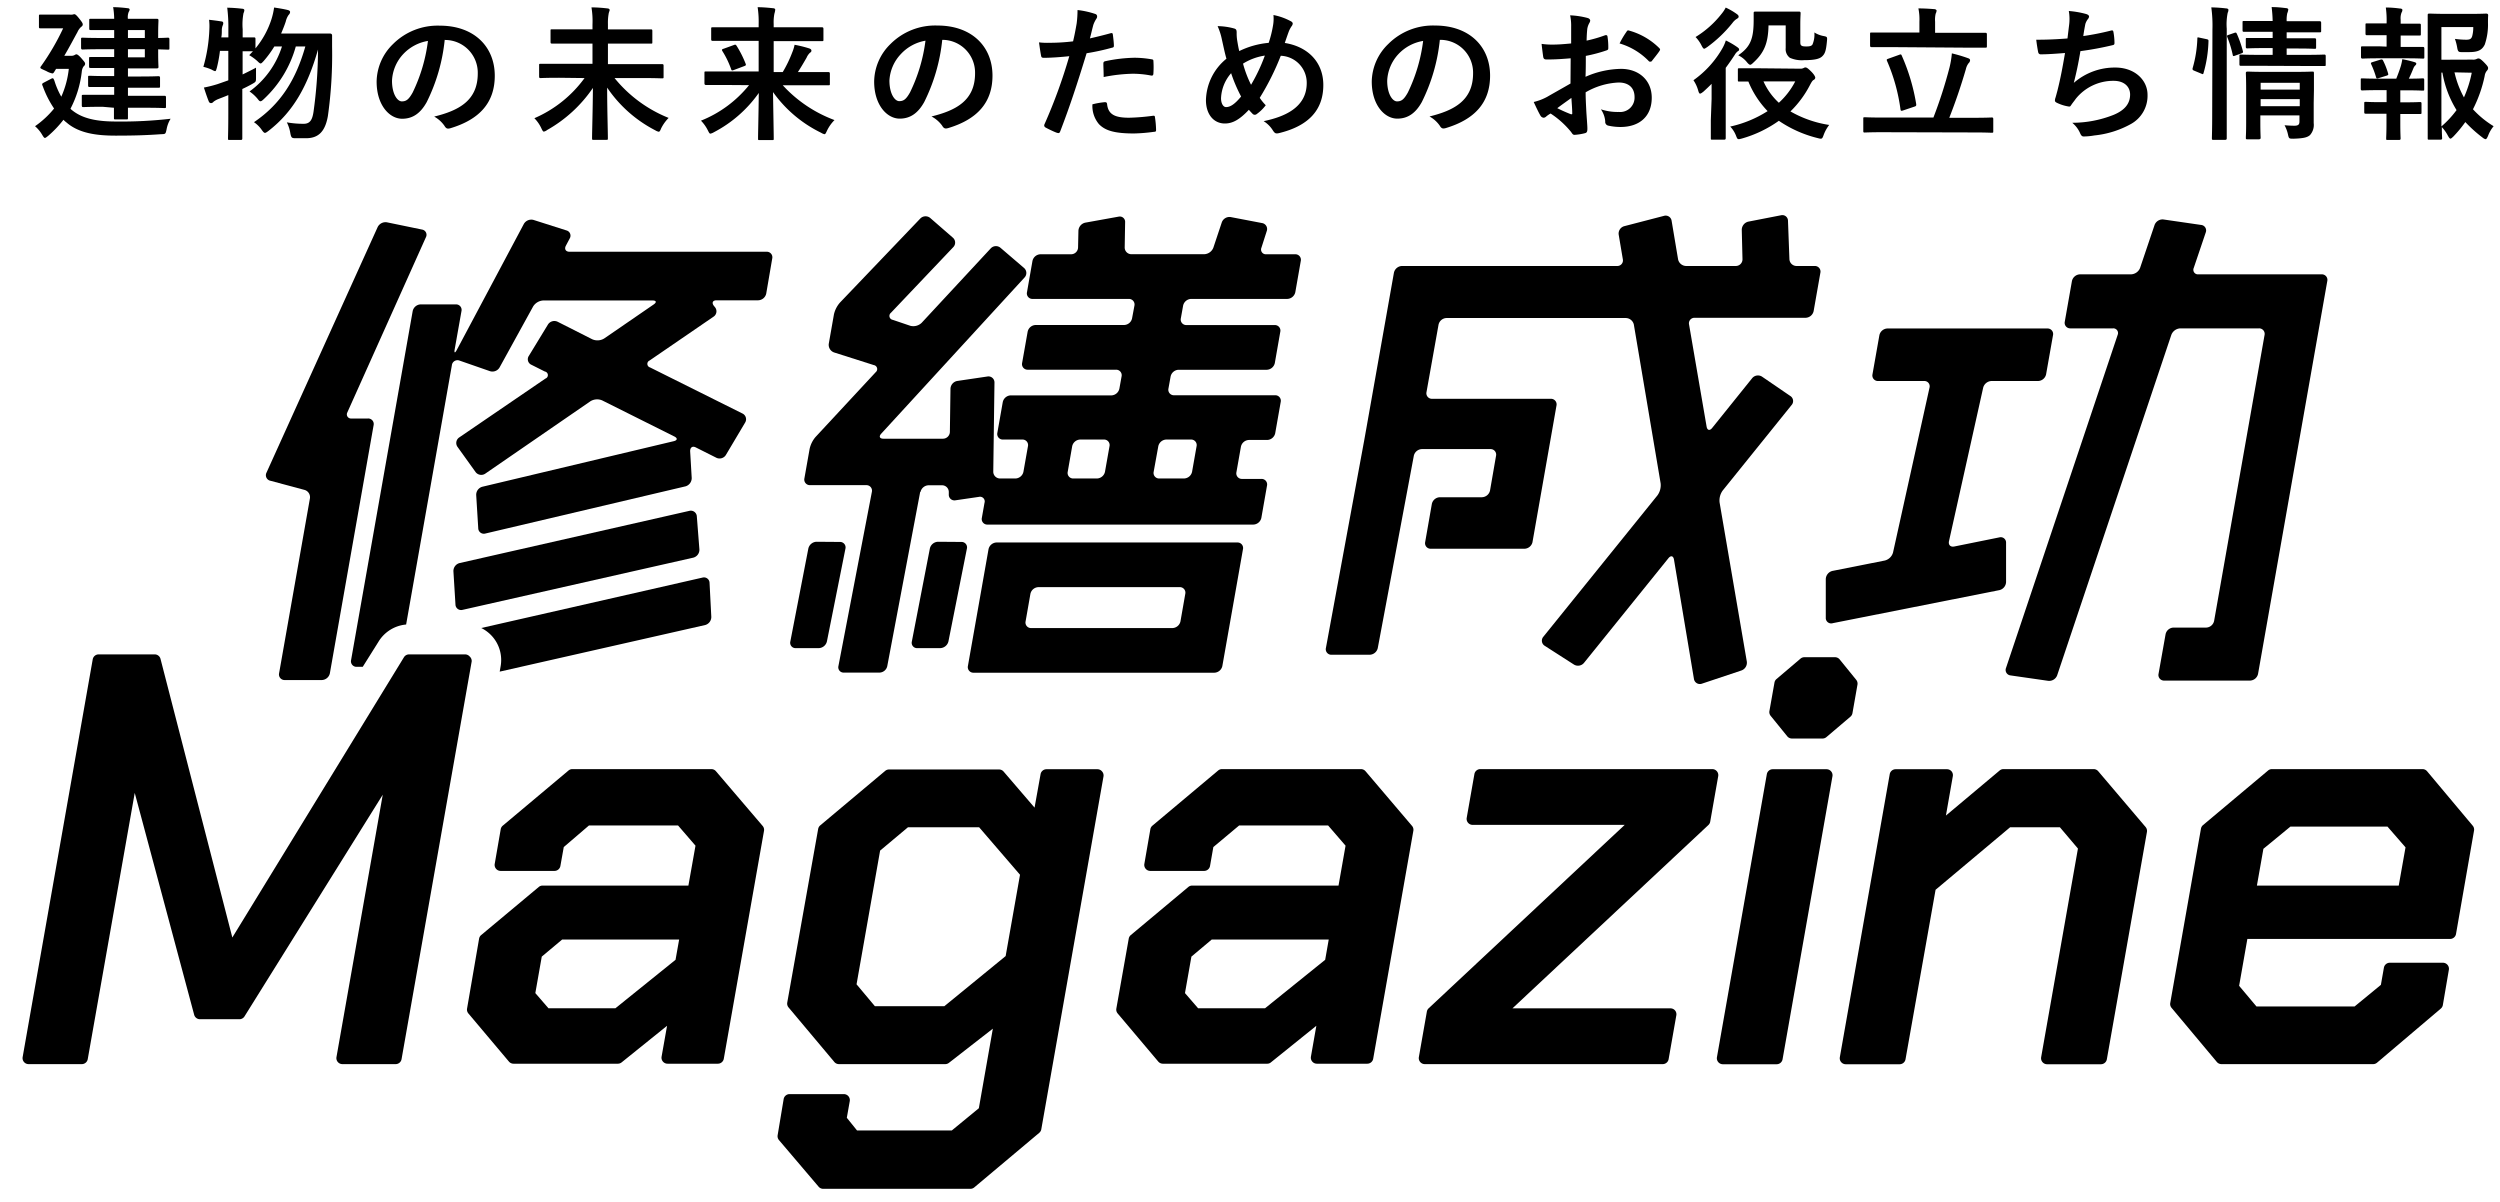
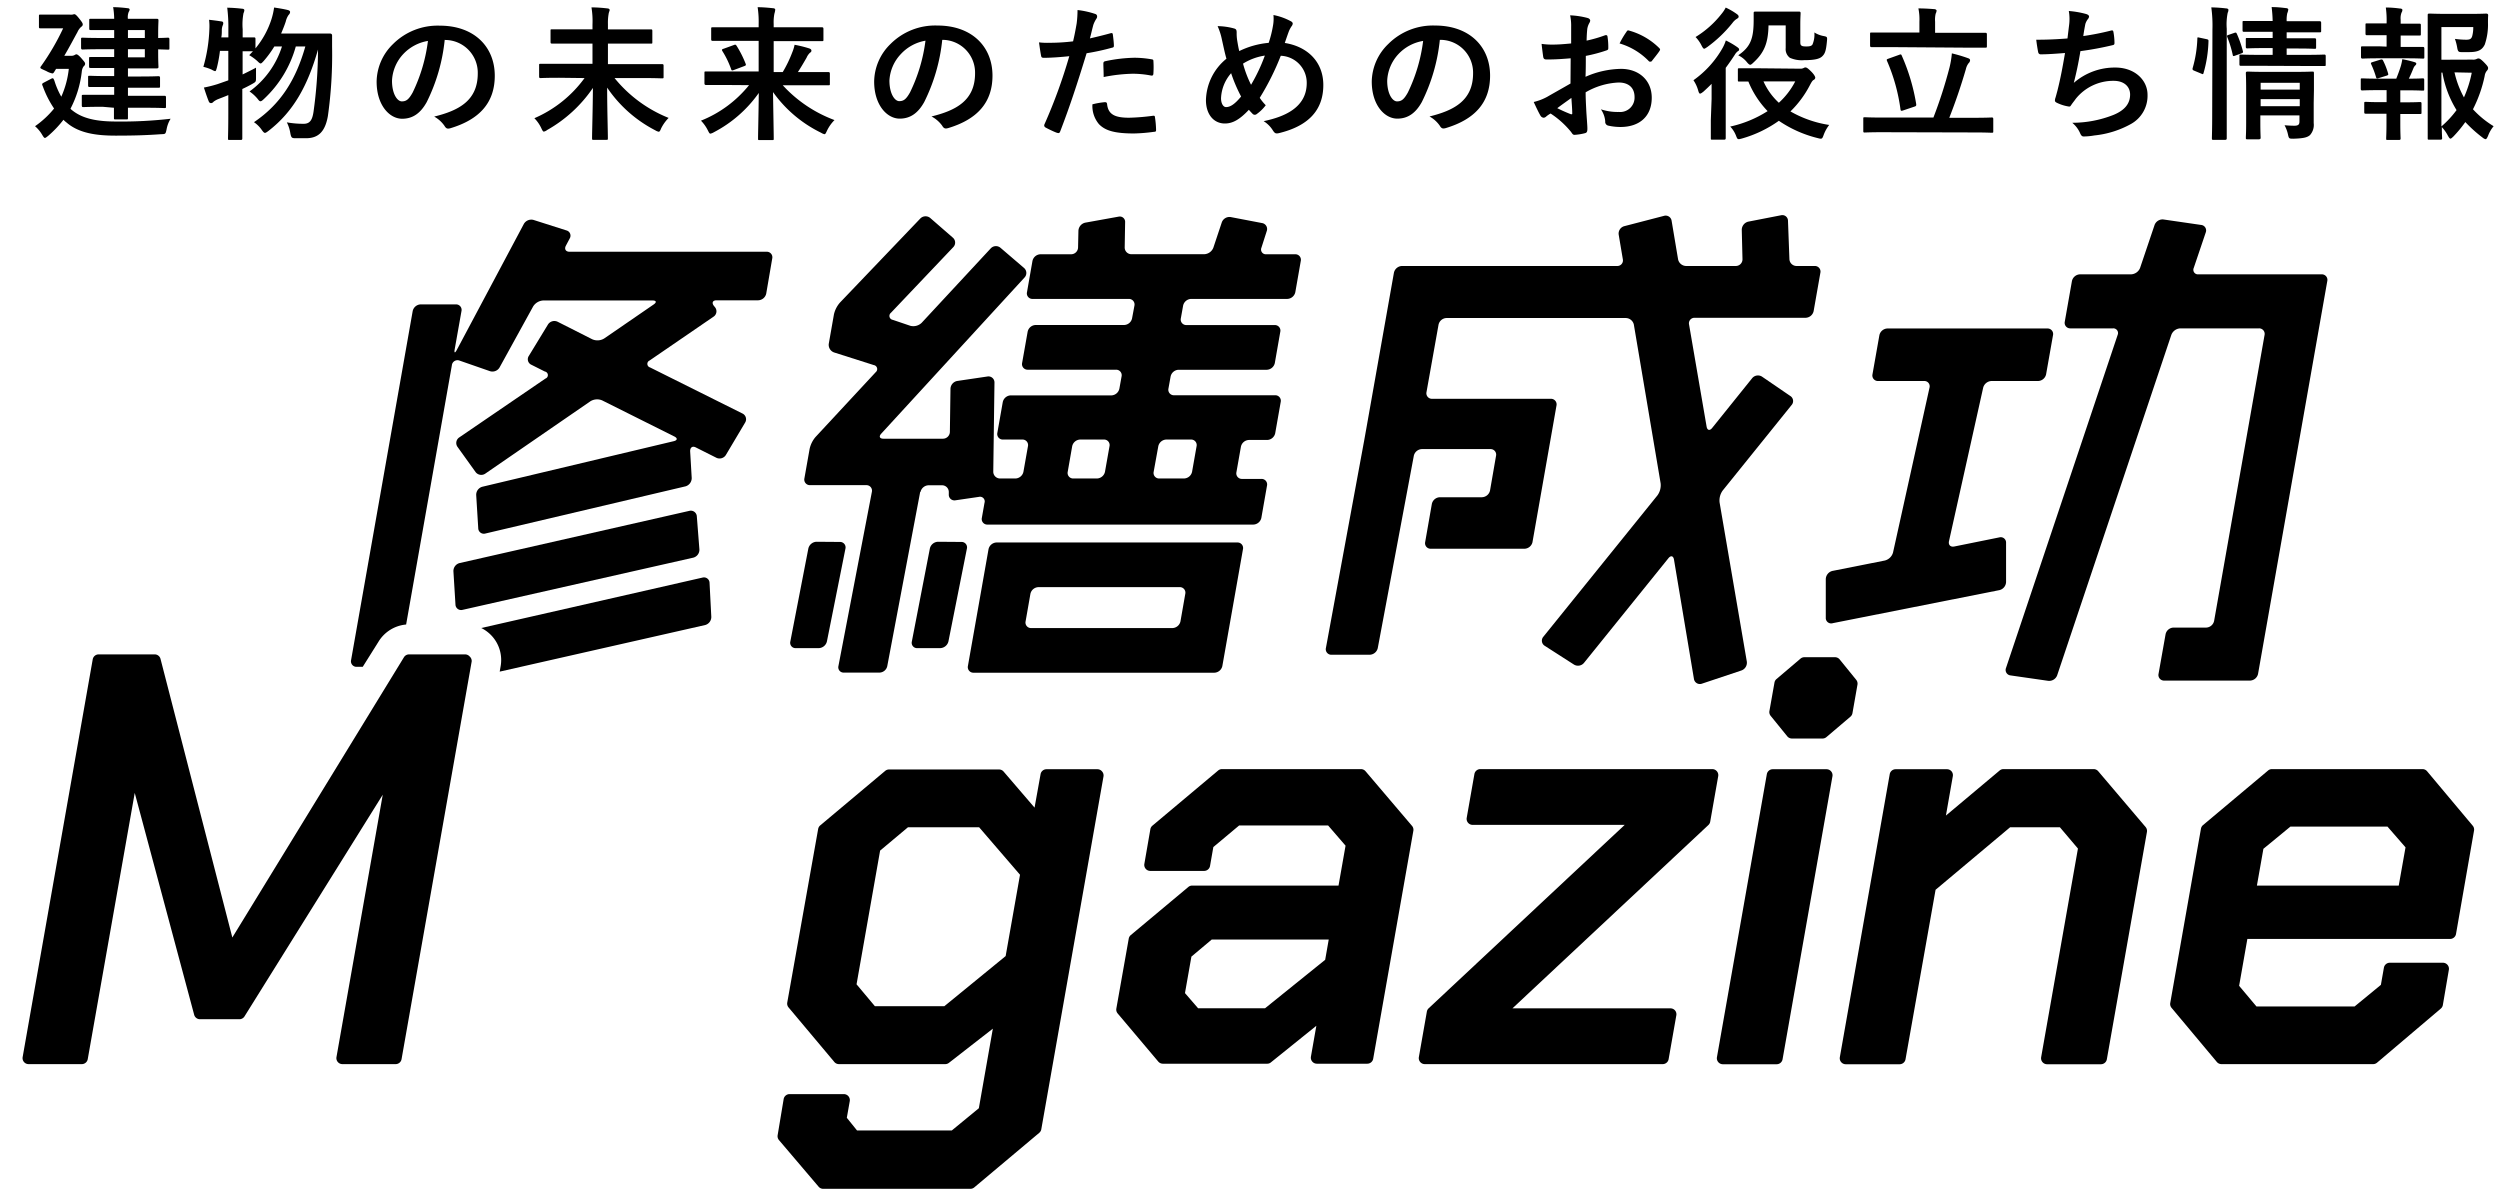
<svg xmlns="http://www.w3.org/2000/svg" viewBox="0 0 416 200">
  <defs>
    <style>.cls-1{fill:none;}</style>
  </defs>
  <g id="レイヤー_2" data-name="レイヤー 2">
    <g id="デザイン">
      <path d="M114.74,85,76.45,93.7a1.37,1.37,0,0,0-1,1.38l.34,5.52a.94.94,0,0,0,1.18.88l38.41-8.69a1.36,1.36,0,0,0,1-1.38l-.43-5.51A1,1,0,0,0,114.74,85Z" />
-       <path d="M61.19,69.64H58.46a.69.69,0,0,1-.67-1L70.87,39.48a.88.88,0,0,0-.64-1.28L64.42,37a1.46,1.46,0,0,0-1.58.79L44.33,78.68A.94.94,0,0,0,45,80l5.67,1.52a1.26,1.26,0,0,1,.9,1.42l-5.13,29.1a.93.93,0,0,0,.94,1.12h6.18a1.42,1.42,0,0,0,1.33-1.12l7.28-41.29A.92.92,0,0,0,61.19,69.64Z" />
      <path d="M302,44.26h-3.06a1.19,1.19,0,0,1-1.18-1.13l-.24-6.4a.94.94,0,0,0-1.16-.91l-5.44,1.06a1.41,1.41,0,0,0-1.09,1.36l.12,4.89a1.11,1.11,0,0,1-1.11,1.13h-8.29a1.39,1.39,0,0,1-1.32-1.12l-1.07-6.38a1,1,0,0,0-1.28-.84l-6.62,1.72a1.28,1.28,0,0,0-.91,1.41l.69,4.09a.93.93,0,0,1-.95,1.12h-35.8a1.42,1.42,0,0,0-1.34,1.12L227.41,71l-.4,2.24-6.38,34.59a.92.92,0,0,0,.94,1.12h6.35a1.42,1.42,0,0,0,1.34-1.11l6-32a1.42,1.42,0,0,1,1.35-1.11H248a.92.92,0,0,1,.94,1.12l-1,5.77a1.42,1.42,0,0,1-1.34,1.12h-7a1.41,1.41,0,0,0-1.34,1.11l-1.11,6.34a.92.92,0,0,0,.93,1.12H253.7A1.41,1.41,0,0,0,255,90.24l4-22.76a.93.93,0,0,0-.94-1.12H238.31a.92.92,0,0,1-.94-1.12l2-11.2a1.4,1.4,0,0,1,1.33-1.12h29.86A1.4,1.4,0,0,1,271.87,54l4.46,26.43a2.88,2.88,0,0,1-.53,2l-19,23.54a1,1,0,0,0,.24,1.49l4.86,3.12a1.29,1.29,0,0,0,1.67-.27l14.07-17.44c.4-.48.8-.38.91.24l3.33,19.91a1,1,0,0,0,1.27.76l6.64-2.22a1.37,1.37,0,0,0,.88-1.48l-4.53-26.46a2.83,2.83,0,0,1,.52-2L298.12,67.4a1,1,0,0,0-.23-1.52l-4.68-3.2a1.25,1.25,0,0,0-1.65.25l-6.67,8.3c-.4.48-.8.38-.91-.24L281.06,54a.92.92,0,0,1,.94-1.12h18.45a1.41,1.41,0,0,0,1.34-1.12l1.13-6.42A.93.93,0,0,0,302,44.26Z" />
      <path d="M305,103.69l27.69-5.49a1.44,1.44,0,0,0,1.12-1.36V90.33a.89.89,0,0,0-1.12-.91l-7.51,1.52c-.62.12-1-.27-.87-.88l5.69-25.55a1.49,1.49,0,0,1,1.38-1.11h7.76a1.41,1.41,0,0,0,1.33-1.11l1.15-6.51a.92.92,0,0,0-.94-1.12H314.07a1.42,1.42,0,0,0-1.34,1.12l-1.15,6.51a.92.92,0,0,0,.94,1.11h7.66a.88.88,0,0,1,.89,1.11L315,91.94a1.9,1.9,0,0,1-1.36,1.33L304.92,95a1.45,1.45,0,0,0-1.11,1.36l0,6.43A.9.9,0,0,0,305,103.69Z" />
      <path d="M386.32,45.65h-20.5a.76.76,0,0,1-.78-1.07l2-5.91a.92.92,0,0,0-.77-1.24L360,36.52a1.42,1.42,0,0,0-1.48.92l-2.41,7.14a1.69,1.69,0,0,1-1.5,1.07h-8.5a1.42,1.42,0,0,0-1.34,1.12l-1.19,6.75a.92.92,0,0,0,.94,1.12h7.08a.78.78,0,0,1,.78,1.08L333.8,111.15a.91.91,0,0,0,.76,1.24l6.26.9a1.42,1.42,0,0,0,1.49-.91l19-56.66a1.68,1.68,0,0,1,1.5-1.08h13.07a.92.92,0,0,1,.94,1.12l-8.39,47.55a1.4,1.4,0,0,1-1.33,1.12h-5.42a1.39,1.39,0,0,0-1.33,1.12l-1.17,6.58a.93.93,0,0,0,.94,1.12H374.4a1.41,1.41,0,0,0,1.34-1.12l11.52-65.36A.92.92,0,0,0,386.32,45.65Z" />
      <path d="M206.83,91.39a.92.92,0,0,0-.94-1.12H165.83a1.41,1.41,0,0,0-1.34,1.12l-3.43,19.43a.93.93,0,0,0,.94,1.12h40.07a1.41,1.41,0,0,0,1.33-1.12Zm-10.4,12a1.41,1.41,0,0,1-1.34,1.12H171.6a.92.92,0,0,1-.94-1.12l.8-4.57a1.41,1.41,0,0,1,1.34-1.12h23.49a.92.92,0,0,1,.94,1.12Z" />
      <path d="M153.17,81.87a1.42,1.42,0,0,1,1.33-1.12h2.26a1.12,1.12,0,0,1,1.12,1.14v.36a.94.94,0,0,0,1.11,1l3.9-.57a.78.78,0,0,1,.93,1l-.44,2.49a.92.92,0,0,0,.94,1.12h44.23a1.41,1.41,0,0,0,1.34-1.12l.94-5.36a.92.92,0,0,0-.94-1.12h-3.21a.92.92,0,0,1-.94-1.11l.75-4.25a1.41,1.41,0,0,1,1.34-1.12h3A1.41,1.41,0,0,0,212.21,72l.9-5.11a.92.92,0,0,0-.94-1.12h-16.8a.92.92,0,0,1-.94-1.12l.36-2a1.41,1.41,0,0,1,1.33-1.12h14.67a1.42,1.42,0,0,0,1.34-1.12l.91-5.2a.92.92,0,0,0-.94-1.12H197.43a.92.92,0,0,1-.94-1.11l.38-2.12a1.41,1.41,0,0,1,1.33-1.12h16a1.42,1.42,0,0,0,1.34-1.12l.91-5.19a.92.92,0,0,0-.94-1.12h-4.81a.79.79,0,0,1-.8-1.09l.9-2.81a1,1,0,0,0-.78-1.29l-5.23-1a1.36,1.36,0,0,0-1.48.87l-1.41,4.23a1.7,1.7,0,0,1-1.5,1.08H188.26a1.11,1.11,0,0,1-1.11-1.14l.07-4.17a.89.89,0,0,0-1.09-.94l-5.54,1a1.45,1.45,0,0,0-1.14,1.34l-.06,2.78a1.16,1.16,0,0,1-1.16,1.14h-5.09a1.41,1.41,0,0,0-1.34,1.12l-.91,5.19a.92.92,0,0,0,.94,1.12h16a.93.93,0,0,1,.94,1.12L188.37,53A1.39,1.39,0,0,1,187,54.08H172.37A1.4,1.4,0,0,0,171,55.2l-.92,5.2a.93.93,0,0,0,.94,1.12h14.67a.92.92,0,0,1,.94,1.12l-.36,2A1.41,1.41,0,0,1,185,65.79h-16.8a1.41,1.41,0,0,0-1.34,1.12l-.9,5.11a.92.92,0,0,0,.94,1.12h3.21a.92.92,0,0,1,.94,1.12l-.75,4.24A1.41,1.41,0,0,1,169,79.62h-2.59a1.13,1.13,0,0,1-1.13-1.13l.2-14.85a1,1,0,0,0-1.11-1l-5.07.75a1.37,1.37,0,0,0-1.14,1.3l-.1,7.15A1.16,1.16,0,0,1,156.85,73H147c-.62,0-.79-.37-.37-.83l23.86-26a1.1,1.1,0,0,0-.09-1.58l-3.91-3.35a1.18,1.18,0,0,0-1.63.09L153.35,53.73a2,2,0,0,1-1.85.49l-2.95-1a.66.66,0,0,1-.3-1.17l10.38-10.93a1.08,1.08,0,0,0-.07-1.57l-3.76-3.27a1.22,1.22,0,0,0-1.65.07l-13.38,14a4.5,4.5,0,0,0-1,1.95l-.86,4.89a1.34,1.34,0,0,0,.89,1.46l6.6,2.1a.67.67,0,0,1,.32,1.18l-10,10.77a4.54,4.54,0,0,0-1,2l-.87,4.91a.93.93,0,0,0,.94,1.12h9.35a.92.92,0,0,1,.94,1.12l-5.57,29a.88.88,0,0,0,.9,1.07h5.94a1.36,1.36,0,0,0,1.29-1.07l5.48-29Zm39.57-7.61a1.41,1.41,0,0,1,1.33-1.12h4.1a.92.92,0,0,1,.94,1.12l-.75,4.25A1.41,1.41,0,0,1,197,79.62h-4.09a.92.92,0,0,1-.94-1.11Zm-14.33,0a1.41,1.41,0,0,1,1.34-1.12h3.93a.92.92,0,0,1,.94,1.12l-.75,4.24a1.41,1.41,0,0,1-1.33,1.12h-3.93a.92.92,0,0,1-.94-1.12Z" />
      <path d="M156.08,90.15a1.44,1.44,0,0,0-1.35,1.12l-3,15.48a.89.89,0,0,0,.92,1.1l3.81,0a1.46,1.46,0,0,0,1.36-1.12l3.07-15.43a.9.9,0,0,0-.91-1.12Z" />
      <path d="M135.86,90.15a1.45,1.45,0,0,0-1.35,1.12l-3,15.48a.89.89,0,0,0,.92,1.1l3.81,0a1.45,1.45,0,0,0,1.36-1.12l3.08-15.43a.91.91,0,0,0-.92-1.12Z" />
      <path d="M82,106h0a5.93,5.93,0,0,1,1.3,4.89l-.15.87L117.36,104a1.39,1.39,0,0,0,1-1.39L118.07,97a.93.93,0,0,0-1.17-.89l-36.82,8.39A6,6,0,0,1,82,106Z" />
      <path d="M67.58,103.92l7.61-43.13A.94.94,0,0,1,76.46,60l5.06,1.76a1.37,1.37,0,0,0,1.61-.62L88.71,51a2.12,2.12,0,0,1,1.68-1h18.2c.62,0,.71.29.2.65l-8.25,5.67a2.14,2.14,0,0,1-2,.13l-5.75-2.91a1.26,1.26,0,0,0-1.61.46L88,59.22a1,1,0,0,0,.43,1.48l2.23,1.12A.61.61,0,0,1,90.75,63L76.4,72.8a1.11,1.11,0,0,0-.27,1.56l3,4.18a1.18,1.18,0,0,0,1.61.28L98.26,66.76a2.14,2.14,0,0,1,1.95-.13l12,6c.56.28.52.63-.09.78L80.24,81a1.39,1.39,0,0,0-1,1.39l.34,5.52a.93.93,0,0,0,1.18.87l33.34-7.86a1.43,1.43,0,0,0,1-1.4l-.26-4.45c0-.62.39-.9.94-.62l3.42,1.72a1.23,1.23,0,0,0,1.59-.47L124,70.3a1.06,1.06,0,0,0-.45-1.49l-15.38-7.67a.61.61,0,0,1-.08-1.15l10.65-7.3a1.07,1.07,0,0,0,.25-1.55l-.21-.26c-.38-.5-.18-.91.45-.91h6.93a1.41,1.41,0,0,0,1.34-1.12l1-5.84a.92.92,0,0,0-.94-1.12H94.76c-.62,0-.89-.45-.6-1l.64-1.21a.9.9,0,0,0-.55-1.34L88.79,36.6a1.43,1.43,0,0,0-1.62.66L76,58.25c-.29.55-.45.5-.34-.12l1.13-6.36a.92.92,0,0,0-.94-1.12H70a1.41,1.41,0,0,0-1.33,1.12L58.42,109.84a.92.92,0,0,0,.94,1.12h1L63,106.75A6,6,0,0,1,67.58,103.92Z" />
      <path d="M78.15,109.24a1,1,0,0,0-.76-.35H68.07a1,1,0,0,0-.85.47L38.66,156,26.71,109.64a1,1,0,0,0-1-.75H16.43a1,1,0,0,0-1,.82L3.77,175.89a1,1,0,0,0,1,1.18h8.83a1,1,0,0,0,1-.83l7.82-44.3,9.89,36.92a1,1,0,0,0,1,.74h6.53a1,1,0,0,0,.85-.48l23-36.88-7.7,43.65a1,1,0,0,0,1,1.18h8.83a1,1,0,0,0,1-.83l11.67-66.18A1,1,0,0,0,78.15,109.24Z" />
-       <path d="M119.14,128.34a1,1,0,0,0-.77-.36H95.23a1,1,0,0,0-.64.24l-10.93,9.17a1,1,0,0,0-.34.59l-1,5.77a1,1,0,0,0,1,1.17h8.93a1,1,0,0,0,1-.83l.56-3.14L98,137.36h14.83l2.9,3.36-1.18,6.64H90.28a1,1,0,0,0-.64.24l-9.58,8a1,1,0,0,0-.34.6l-2,11.62a1,1,0,0,0,.22.82l6.74,8a1,1,0,0,0,.77.36h17.37a1,1,0,0,0,.63-.23l7.55-6.08-.91,5.13a1,1,0,0,0,1,1.18h8.35a1,1,0,0,0,1-.83l6.69-37.91a1,1,0,0,0-.22-.82Zm-6.13,28-.6,3.37-10,8.06H91.26l-2.18-2.52,1.07-6.07,3.39-2.84Z" />
      <path d="M182.59,128h-8.44a1,1,0,0,0-1,.83l-1,5.56-5.15-6a1,1,0,0,0-.76-.35H147.94a1,1,0,0,0-.65.24l-10.81,9.07a1,1,0,0,0-.34.6L131,166.82a1,1,0,0,0,.21.81l7.62,9.08a1,1,0,0,0,.77.36H157.3a1,1,0,0,0,.61-.22l7.3-5.68-2.33,13.24-4.5,3.7H142.61l-1.7-2.11.49-2.77a1,1,0,0,0-1-1.17h-9a1,1,0,0,0-1,.83l-1,6a1,1,0,0,0,.22.82l6.6,7.76a1,1,0,0,0,.76.35h24.48a1,1,0,0,0,.65-.23l10.81-9.08a1,1,0,0,0,.35-.59l10.35-58.71a1,1,0,0,0-.22-.82A1,1,0,0,0,182.59,128Zm-19.66,9.66,6.8,7.9-2.39,13.53-10.2,8.34H145.58l-3.05-3.64,3.92-22.25,4.63-3.88Z" />
      <path d="M227.23,128.34a1,1,0,0,0-.76-.36H203.33a1,1,0,0,0-.64.24l-10.93,9.17a1,1,0,0,0-.34.59l-1,5.77a1,1,0,0,0,1,1.17h8.93a1,1,0,0,0,1-.83l.55-3.14,4.29-3.59H221l2.9,3.36-1.17,6.64H198.38a1,1,0,0,0-.65.24l-9.57,8a1,1,0,0,0-.34.6l-2.06,11.62a1,1,0,0,0,.22.82l6.75,8a1,1,0,0,0,.76.36h17.38a.93.93,0,0,0,.62-.23l7.55-6.08-.9,5.13a1,1,0,0,0,1,1.18h8.36a1,1,0,0,0,1-.83l6.68-37.91a1,1,0,0,0-.21-.82Zm-6.13,28-.59,3.37-10,8.06H199.36l-2.18-2.52,1.07-6.07,3.38-2.84Z" />
      <path d="M285.69,128.34a1,1,0,0,0-.76-.36H246.34a1,1,0,0,0-1,.83l-1.28,7.28a1,1,0,0,0,1,1.17h25.29l-32.61,30.51a1,1,0,0,0-.31.56l-1.33,7.56a1,1,0,0,0,1,1.18h39.56a1,1,0,0,0,1-.83l1.28-7.28a1,1,0,0,0-.21-.82,1,1,0,0,0-.77-.35H251.67l32.61-30.51a1,1,0,0,0,.3-.56l1.33-7.56A1,1,0,0,0,285.69,128.34Z" />
      <path d="M297.4,122.52a1,1,0,0,0,.78.37h5.09a1,1,0,0,0,.65-.24l4-3.4a1,1,0,0,0,.33-.59l.83-4.72a1,1,0,0,0-.2-.81l-2.76-3.4a1,1,0,0,0-.78-.37h-5.09a1,1,0,0,0-.65.24l-4,3.4a1,1,0,0,0-.33.59l-.84,4.73a1,1,0,0,0,.21.8Z" />
      <path d="M303.94,128H295a1,1,0,0,0-1,.83l-8.3,47.08a1,1,0,0,0,1,1.18h8.92a1,1,0,0,0,1-.83l8.3-47.08a1,1,0,0,0-.22-.82A1,1,0,0,0,303.94,128Z" />
      <path d="M349.15,128.34a1,1,0,0,0-.77-.36h-15a1,1,0,0,0-.65.24l-8.93,7.49,1.15-6.55a1,1,0,0,0-.22-.82A1,1,0,0,0,324,128h-8.55a1,1,0,0,0-1,.83l-8.3,47.08a1,1,0,0,0,1,1.18h8.93a1,1,0,0,0,1-.83l5-28.2,12.4-10.4h8.29l3,3.54-6.12,34.71a1,1,0,0,0,1,1.18h8.93a1,1,0,0,0,1-.83l6.67-37.82a1,1,0,0,0-.22-.82Z" />
      <path d="M411.48,137.42l-7.61-9.08a1,1,0,0,0-.77-.36H378.05a1,1,0,0,0-.65.24l-10.81,9.07a1,1,0,0,0-.35.6l-5.11,29a1,1,0,0,0,.22.82l7.53,9a1,1,0,0,0,.77.36H394.9a1,1,0,0,0,.64-.24l10.61-9a1,1,0,0,0,.34-.59l1-5.86a1,1,0,0,0-.22-.82,1,1,0,0,0-.76-.36h-8.83a1,1,0,0,0-1,.83l-.5,2.85-4.38,3.6H375.48l-2.89-3.44,1.37-7.8h33.72a1,1,0,0,0,1-.82l3-17.21A1,1,0,0,0,411.48,137.42Zm-14.2.13,3,3.45-1.13,6.36h-23.6l1.08-6.12,4.49-3.69Z" />
      <rect class="cls-1" width="416" height="200" />
      <path d="M11.85,18.22c1.56,1.32,3.7,2,7.42,2a72.11,72.11,0,0,0,9.12-.46,5,5,0,0,0-.67,1.76c-.17.79-.17.79-.91.81-2.4.17-4.47.24-7.56.24s-6.1-.36-8.21-2.21a3.28,3.28,0,0,1-.48-.43A17.89,17.89,0,0,1,8,22.62c-.27.21-.41.33-.53.33s-.24-.17-.43-.48A5.65,5.65,0,0,0,5.83,21,15.45,15.45,0,0,0,9,18.06a16.6,16.6,0,0,1-1.87-3.68c-.17-.38-.17-.45.14-.62l1.18-.62c.41-.22.43-.12.6.28a13.12,13.12,0,0,0,1.15,2.67,15.47,15.47,0,0,0,1.25-4.63H9.33L9,12c-.1.15-.17.22-.29.22a3.36,3.36,0,0,1-1-.39c-.72-.33-1-.43-1-.57A.53.53,0,0,1,6.84,11a40,40,0,0,0,3.67-6.29H8.93c-1.56,0-2,0-2.19,0s-.26,0-.26-.27V2.72c0-.27,0-.29.26-.29s.63,0,2.19,0h2.61a2.76,2.76,0,0,0,.53,0,1.53,1.53,0,0,1,.29-.07c.14,0,.31.09.79.69s.62.82.62,1a.44.44,0,0,1-.24.4,2.49,2.49,0,0,0-.64.89c-.56,1-1.28,2.4-2.19,3.94h1.15a1,1,0,0,0,.56-.12c.14-.07.19-.12.31-.12s.38.14.86.7.58.67.58.86-.07.29-.27.48a1.8,1.8,0,0,0-.28.84,17.69,17.69,0,0,1-1.88,6.17Zm5.24-.45c-2.28,0-3.08.05-3.22.05s-.26,0-.26-.29V16.06c0-.26,0-.28.26-.28s.94,0,3.22,0H19V14.48H18c-2.16,0-2.93,0-3.07,0s-.27,0-.27-.27V12.87c0-.24,0-.26.27-.26s.91.05,3.07.05H19V11.31h-1.3c-1.87,0-2.47,0-2.62,0s-.26,0-.26-.26V9.75c0-.24,0-.26.26-.26s.75,0,2.62,0H19V8.19H16.85c-2.21,0-3,.05-3.1.05s-.26,0-.26-.29V6.54c0-.24,0-.27.26-.27s.89.05,3.1.05H19V5h-.89c-2.14,0-2.83,0-3,0s-.26,0-.26-.27V3.39c0-.24,0-.26.26-.26s.84,0,3,0H19a13.16,13.16,0,0,0-.17-1.94,20.91,20.91,0,0,1,2.35.17c.24,0,.39.09.39.24a.86.86,0,0,1-.15.38,2.36,2.36,0,0,0-.14,1.15h1.39c2.21,0,3.26,0,3.41,0s.29,0,.29.26-.05.86-.05,2.38v.55c.74,0,1.49-.05,1.61-.05s.26,0,.26.27V8c0,.24,0,.26-.26.26l-1.61-.05v.58c0,1.51.05,2.21.05,2.33s0,.26-.29.26-1.2,0-3.41,0H21.29v1.35h2c2.16,0,2.91-.05,3.05-.05s.29,0,.29.26v1.39c0,.24,0,.27-.29.27s-.89,0-3.05,0h-2v1.34h2.83c2.3,0,3.1,0,3.24,0s.26,0,.26.28v1.47c0,.26,0,.29-.26.29s-.94-.05-3.24-.05H21.29c0,1.05,0,1.56,0,1.65,0,.27,0,.29-.26.29H19.25c-.27,0-.29,0-.29-.29,0,0,0-.6,0-1.65ZM21.29,5V6.32H24.1V5ZM24.1,8.19H21.29V9.54H24.1Z" />
      <path d="M36.6,8.46a21.87,21.87,0,0,1-.51,2.8c-.12.41-.16.58-.31.58a2,2,0,0,1-.53-.24,7.81,7.81,0,0,0-1.41-.48,25.77,25.77,0,0,0,1-6.29,9.27,9.27,0,0,0-.05-1.54c.65.08,1.44.17,2,.27.27,0,.36.14.36.29a.84.84,0,0,1-.09.38,2.17,2.17,0,0,0-.15.82c0,.38,0,.77-.09,1.17H38V4.9a26.14,26.14,0,0,0-.19-3.62,24.15,24.15,0,0,1,2.47.17c.24,0,.38.12.38.24a1.34,1.34,0,0,1-.14.5,10,10,0,0,0-.14,2.67V6.22c1.27,0,1.75,0,1.87,0s.26,0,.26.25V8.05a14.51,14.51,0,0,0,2.67-4.88,11.78,11.78,0,0,0,.43-1.92c.65.1,1.56.24,2.25.41.27.07.41.17.41.34a.69.69,0,0,1-.24.48,3.14,3.14,0,0,0-.48,1.1c-.21.65-.48,1.3-.77,2h5.6c1.82,0,2.4,0,2.54,0s.34.07.34.32c0,.64,0,1.29,0,1.87a73,73,0,0,1-.7,11.54C54.12,21.8,53.06,23,50.93,23c-.43,0-1.11,0-1.73,0s-.74-.05-.89-.84a6.13,6.13,0,0,0-.58-1.8,15.73,15.73,0,0,0,2.81.24c1.08,0,1.44-.72,1.63-2a77.2,77.2,0,0,0,.75-10.36c-1.71,6-4.08,10.32-8.23,13.53-.29.22-.46.34-.6.34s-.29-.15-.51-.46a5,5,0,0,0-1.32-1.32c4.54-3.07,7-7.17,8.55-12.6H49.22a18.78,18.78,0,0,1-5.3,8.74c-.27.26-.43.38-.58.38s-.26-.12-.48-.41a6.5,6.5,0,0,0-1.34-1.22,14.68,14.68,0,0,0,5.4-7.49H45.65a17.78,17.78,0,0,1-1.78,2.43c-.26.28-.38.4-.5.4s-.27-.12-.53-.38a7.82,7.82,0,0,0-1.37-1l.62-.65-1.72,0v3.86c.69-.34,1.44-.7,2.23-1.13,0,.43,0,1.08,0,1.61,0,.72,0,.74-.6,1.08s-1.13.6-1.68.86V18.8c0,2.74,0,4.1,0,4.22s0,.27-.26.27H38.21c-.24,0-.27,0-.27-.27s.05-1.48.05-4.2v-3c-.55.24-1.13.45-1.68.67a3.41,3.41,0,0,0-.77.43.58.58,0,0,1-.41.24.4.4,0,0,1-.38-.26c-.29-.7-.58-1.59-.82-2.33A20.48,20.48,0,0,0,36.19,14l1.8-.63V8.46Z" />
      <path d="M74,6.63A30,30,0,0,1,71,17c-1,1.8-2.28,2.76-4.08,2.76-2.11,0-4.25-2.26-4.25-6.17a8.87,8.87,0,0,1,2.71-6.24,10.5,10.5,0,0,1,7.8-3.08c5.77,0,9.15,3.56,9.15,8.33,0,4.47-2.52,7.28-7.39,8.74-.51.14-.72.05-1-.43a5.08,5.08,0,0,0-1.69-1.51c4.06-1,7.25-2.64,7.25-7.18a5.45,5.45,0,0,0-5.37-5.57ZM67.1,9a6.92,6.92,0,0,0-1.87,4.44c0,2.21.89,3.43,1.63,3.43s1.15-.31,1.8-1.46a27.4,27.4,0,0,0,2.55-8.6A7.25,7.25,0,0,0,67.1,9Z" />
      <path d="M93.05,12.94c-2.16,0-2.93.05-3.08.05s-.26,0-.26-.26V10.88c0-.24,0-.26.26-.26s.92,0,3.08,0h5.54V7.25H95.16c-2.33,0-3.17,0-3.31,0s-.24,0-.24-.26V5.14c0-.24,0-.26.24-.26s1,0,3.31,0h3.43V4.09a13.84,13.84,0,0,0-.17-2.86c.89,0,1.83.07,2.64.17.24,0,.39.14.39.26s-.15.43-.17.63A8.46,8.46,0,0,0,101.16,4v.89H105c2.33,0,3.17,0,3.31,0s.24,0,.24.26V7c0,.24,0,.26-.24.26s-1,0-3.31,0h-3.84v3.41h5.9c2.19,0,2.93,0,3.08,0s.28,0,.28.26v1.85c0,.24,0,.26-.28.26s-.89-.05-3.08-.05h-4.8a22.23,22.23,0,0,0,9,6.63,6.74,6.74,0,0,0-1.25,1.75c-.16.41-.26.55-.4.55a1.68,1.68,0,0,1-.58-.24,21.63,21.63,0,0,1-8-7.1c0,3.55.12,7.25.12,8.42,0,.24,0,.27-.27.27H98.78c-.24,0-.26,0-.26-.27,0-1.1.12-4.85.14-8.37a22.63,22.63,0,0,1-7.61,7,1.31,1.31,0,0,1-.55.27c-.14,0-.24-.17-.43-.58a5.94,5.94,0,0,0-1.15-1.65,20.24,20.24,0,0,0,8.35-6.68Z" />
      <path d="M120.48,14.14c-2.16,0-2.91,0-3,0s-.26,0-.26-.29V12.15c0-.24,0-.26.26-.26s.89,0,3,0h5.76V6.8h-4.42c-2.3,0-3.07,0-3.21,0s-.27,0-.27-.27V4.81c0-.24,0-.27.27-.27s.91,0,3.21,0h4.42v-.5a16.07,16.07,0,0,0-.17-2.84c.87,0,1.75.08,2.59.17.24,0,.34.15.34.24a3.45,3.45,0,0,1-.14.67,7.5,7.5,0,0,0-.12,1.73v.53h4.77c2.31,0,3.07,0,3.22,0s.29,0,.29.27V6.58c0,.24,0,.27-.29.27s-.91,0-3.22,0h-4.77v5.14h1.51a20.53,20.53,0,0,0,1.58-3.27,6.85,6.85,0,0,0,.39-1.27,20.88,20.88,0,0,1,2.42.6c.29.1.38.22.38.38a.34.34,0,0,1-.21.32,2.44,2.44,0,0,0-.6.86c-.46.79-.89,1.54-1.44,2.38h2.06c2.16,0,2.91,0,3,0s.26,0,.26.26V13.9c0,.27,0,.29-.26.29s-.89,0-3,0h-4.58a22.17,22.17,0,0,0,8.61,5.79,6.48,6.48,0,0,0-1.24,1.75c-.2.43-.27.6-.44.6a1.86,1.86,0,0,1-.55-.24,21.2,21.2,0,0,1-8-6.77c.05,3.48.12,6.84.12,7.73,0,.24,0,.26-.26.26h-2.09c-.24,0-.26,0-.26-.26,0-.94.09-4.2.12-7.58A21,21,0,0,1,118.8,22a1.92,1.92,0,0,1-.58.24c-.17,0-.24-.17-.45-.58a6.27,6.27,0,0,0-1.13-1.58,19.6,19.6,0,0,0,8-5.91Zm1.61-6.64c.26-.1.33-.1.48.12a17.57,17.57,0,0,1,1.51,3c.09.24,0,.29-.24.38l-1.73.65c-.31.12-.36.1-.45-.14a14.84,14.84,0,0,0-1.45-3c-.14-.24-.09-.31.2-.4Z" />
      <path d="M156.79,6.63a30,30,0,0,1-3,10.35c-1,1.8-2.28,2.76-4.08,2.76-2.11,0-4.25-2.26-4.25-6.17a8.87,8.87,0,0,1,2.71-6.24A10.5,10.5,0,0,1,156,4.25c5.77,0,9.15,3.56,9.15,8.33,0,4.47-2.52,7.28-7.39,8.74-.51.14-.72.05-1-.43A5.08,5.08,0,0,0,155,19.38c4.06-1,7.25-2.64,7.25-7.18a5.45,5.45,0,0,0-5.37-5.57ZM149.9,9A6.92,6.92,0,0,0,148,13.4c0,2.21.89,3.43,1.63,3.43s1.15-.31,1.8-1.46A27.4,27.4,0,0,0,154,6.77,7.25,7.25,0,0,0,149.9,9Z" />
      <path d="M184.8,5.53c.26-.07.36,0,.38.24.07.53.15,1.22.17,1.73,0,.31,0,.38-.36.45a37.72,37.72,0,0,1-4.18.91c-1.63,5.33-2.85,9-4.39,13-.12.33-.26.31-.53.24s-1.41-.6-1.92-.89a.39.39,0,0,1-.19-.48,88.18,88.18,0,0,0,4.15-11.38c-1.39.15-3.07.27-4.2.27-.36,0-.45-.07-.5-.39-.1-.5-.22-1.32-.34-2.18a11.52,11.52,0,0,0,1.78.07,32,32,0,0,0,3.89-.24c.24-1,.43-2,.6-3a17.59,17.59,0,0,0,.14-2.21,14.12,14.12,0,0,1,3,.67.41.41,0,0,1,.26.39.58.58,0,0,1-.12.38,4.86,4.86,0,0,0-.5,1c-.24.87-.41,1.68-.58,2.28C182.33,6.17,183.62,5.86,184.8,5.53ZM183.86,17c.24,0,.34.1.36.34.19,1.75,1.37,2.25,3.67,2.25a36,36,0,0,0,4-.33c.19,0,.26,0,.29.21a16.07,16.07,0,0,1,.19,2.09c0,.29,0,.36-.39.38a28.28,28.28,0,0,1-3.26.27c-3.14,0-4.78-.43-5.86-1.56a4.69,4.69,0,0,1-1.08-3.29A12.58,12.58,0,0,1,183.86,17Zm-.26-6.36c0-.34.07-.41.43-.48a25.23,25.23,0,0,1,4.68-.55,16.8,16.8,0,0,1,2.81.24c.34.05.41.07.41.36a15.27,15.27,0,0,1,0,1.92c0,.41-.12.5-.45.43a15.93,15.93,0,0,0-3-.29,26.79,26.79,0,0,0-4.83.55C183.65,12,183.6,11.12,183.6,10.64Z" />
      <path d="M211.85,4.13a6.35,6.35,0,0,0,.05-1.63,10.09,10.09,0,0,1,2.83,1c.26.12.38.27.38.43a.78.78,0,0,1-.17.41,4.47,4.47,0,0,0-.48.89c-.14.38-.36,1-.67,1.92,3.79.6,6.41,3.15,6.41,7,0,4.27-2.59,6.84-7.37,8-.53.12-.69.05-1-.41a4.8,4.8,0,0,0-1.56-1.58c3.26-.68,7.17-2.16,7.17-6.34a4.49,4.49,0,0,0-4.32-4.54,42.68,42.68,0,0,1-3.5,7,8.37,8.37,0,0,0,1,1.23,6.8,6.8,0,0,1-1.49,1.46.5.5,0,0,1-.67,0c-.19-.2-.38-.39-.65-.7-1.56,1.66-2.71,2.28-4,2.28-1.82,0-3.14-1.49-3.14-3.89a9.15,9.15,0,0,1,3.41-6.89c-.27-.91-.51-2.11-.75-3.16a10.56,10.56,0,0,0-.72-2.26,10.83,10.83,0,0,1,2.72.38c.38.1.45.27.45.7a7.58,7.58,0,0,0,.1,1.37c.12.69.19,1.13.33,1.7a13.93,13.93,0,0,1,4.9-1.37A18.68,18.68,0,0,0,211.85,4.13Zm-8.67,12.22c0,.82.34,1.47.84,1.47.72,0,1.49-.53,2.5-1.76a25,25,0,0,1-1.66-3.88A6.72,6.72,0,0,0,203.18,16.35Zm5-2.25a28.81,28.81,0,0,0,2.29-4.85,9.45,9.45,0,0,0-3.63,1.34A18.62,18.62,0,0,0,208.17,14.1Z" />
      <path d="M239.59,6.63a30,30,0,0,1-3,10.35c-1,1.8-2.28,2.76-4.08,2.76-2.11,0-4.25-2.26-4.25-6.17A8.87,8.87,0,0,1,231,7.33a10.5,10.5,0,0,1,7.8-3.08c5.77,0,9.15,3.56,9.15,8.33,0,4.47-2.52,7.28-7.39,8.74-.51.14-.72.05-1-.43a5.08,5.08,0,0,0-1.69-1.51c4.06-1,7.25-2.64,7.25-7.18a5.45,5.45,0,0,0-5.37-5.57ZM232.7,9a6.92,6.92,0,0,0-1.87,4.44c0,2.21.89,3.43,1.63,3.43s1.15-.31,1.8-1.46a27.4,27.4,0,0,0,2.55-8.6A7.25,7.25,0,0,0,232.7,9Z" />
      <path d="M261.36,9.7c-1.2.1-2.43.2-4,.2-.41,0-.53-.15-.58-.51s-.17-1.25-.26-2.09a11.67,11.67,0,0,0,1.87.12c1,0,2-.09,3.05-.19,0-.79,0-1.7,0-2.74a8.49,8.49,0,0,0-.17-1.94,13.69,13.69,0,0,1,2.86.43c.29.07.48.24.48.46a.94.94,0,0,1-.14.38,3,3,0,0,0-.34.94c-.07.62-.1,1.22-.12,2a22.37,22.37,0,0,0,3.07-.89c.22-.07.39,0,.41.22A11.6,11.6,0,0,1,267.62,8c0,.24-.07.31-.31.39a25.12,25.12,0,0,1-3.43.91c0,1.15,0,2.33-.05,3.48a15.06,15.06,0,0,1,5.91-1.32c3,0,5.11,1.92,5.11,4.8,0,3.07-2,4.87-5.21,4.87a9.32,9.32,0,0,1-2-.22.64.64,0,0,1-.53-.72,4.09,4.09,0,0,0-.72-2,8.88,8.88,0,0,0,3,.44,2.39,2.39,0,0,0,2.6-2.48c0-1.56-1-2.42-2.64-2.42a11.89,11.89,0,0,0-5.5,1.63c0,1,.05,1.83.1,2.88s.19,2.57.19,3.12c0,.34,0,.7-.36.79a9,9,0,0,1-1.78.29c-.26,0-.36-.17-.57-.48a14.77,14.77,0,0,0-3.41-3.07,4.2,4.2,0,0,0-.77.53.61.61,0,0,1-.41.17.7.7,0,0,1-.53-.39c-.26-.43-.74-1.44-1.1-2.23a9,9,0,0,0,2.21-.84c1-.58,2.16-1.22,3.91-2.23ZM259.13,18A24.72,24.72,0,0,0,261.38,19c.2.05.27,0,.24-.19,0-.63-.09-1.73-.14-2.52C260.81,16.78,260,17.34,259.13,18ZM270.6,5.36c.17-.27.24-.34.41-.29A11.46,11.46,0,0,1,276.1,8c.09.1.14.17.14.24a.65.65,0,0,1-.1.24c-.31.48-.93,1.22-1.29,1.7-.07.1-.41.12-.48,0a11.13,11.13,0,0,0-4.87-2.95A14.09,14.09,0,0,1,270.6,5.36Z" />
      <path d="M284.81,16.47c0-.72,0-1.65,0-2.52-.45.46-.91.89-1.36,1.3-.27.21-.44.33-.56.33s-.21-.16-.31-.52a5.92,5.92,0,0,0-.79-1.71A16.52,16.52,0,0,0,286.63,8a6.86,6.86,0,0,0,.55-1.27,13.52,13.52,0,0,1,1.9,1.11c.21.16.31.24.31.4a.29.29,0,0,1-.19.27,1.82,1.82,0,0,0-.51.57c-.48.75-1,1.49-1.53,2.21V20c0,1.92,0,2.83,0,2.95s0,.29-.24.29h-2c-.24,0-.24,0-.24-.29s0-1,0-2.95ZM289,2.33c.21.15.31.27.31.44s-.12.26-.36.4a2.71,2.71,0,0,0-.67.65,21.69,21.69,0,0,1-4.18,4c-.29.19-.43.29-.53.29s-.24-.15-.43-.53a5.66,5.66,0,0,0-1-1.42,16.22,16.22,0,0,0,4.3-3.82,5.61,5.61,0,0,0,.72-1.08A11.11,11.11,0,0,1,289,2.33Zm10.56,9.1a1.11,1.11,0,0,0,.58-.12.61.61,0,0,1,.28-.09c.2,0,.41.14.92.64s.72.89.72,1.08a.46.46,0,0,1-.27.36c-.21.12-.33.32-.65.92a17,17,0,0,1-3.21,4.32,18.49,18.49,0,0,0,6.45,2.25,6.18,6.18,0,0,0-.91,1.63c-.26.72-.29.75-1,.56A19.9,19.9,0,0,1,296,20.1a19.84,19.84,0,0,1-6.15,2.95c-.72.19-.72.19-1-.53a4.6,4.6,0,0,0-.94-1.46,19.19,19.19,0,0,0,6.22-2.57,15.51,15.51,0,0,1-3.2-4.92c-1,0-1.41,0-1.48,0-.24,0-.27,0-.27-.24v-1.7c0-.24,0-.27.27-.27s.88,0,3.14,0Zm-5.28-7.2c-.05,2.93-.72,4.54-2.5,6.17-.26.26-.43.38-.55.38s-.31-.14-.58-.48a4.18,4.18,0,0,0-1.41-1.1c2.11-1.44,2.57-2.86,2.57-5.93,0-.58,0-.94,0-1.08s0-.26.26-.26.65,0,2.31,0H297c1.66,0,2.18,0,2.33,0s.29,0,.29.26-.05.74-.05,1.94V6.77c0,.46,0,.63.14.77s.31.19.89.19.84-.09,1-.33a4.26,4.26,0,0,0,.31-2,4.31,4.31,0,0,0,1.56.6c.6.12.6.17.53.89-.15,1.61-.34,2.06-.79,2.49s-1.3.63-3,.63a4.88,4.88,0,0,1-2.37-.39A1.79,1.79,0,0,1,297.14,8V4.23Zm-.84,9.31A10.9,10.9,0,0,0,296,17.1a12.54,12.54,0,0,0,2.73-3.56Z" />
      <path d="M313.29,22c-2.11,0-2.83.05-3,.05s-.24,0-.24-.27v-2c0-.24,0-.27.24-.27s.86.05,3,.05h8.43a75.82,75.82,0,0,0,2.69-8.37,15,15,0,0,0,.38-2.31,25.39,25.39,0,0,1,2.74.82c.21.07.29.19.29.33a.7.7,0,0,1-.24.48,2.53,2.53,0,0,0-.46,1c-.84,2.88-1.75,5.52-2.76,8.09h4.05c2.12,0,2.84-.05,3-.05s.27,0,.27.27v2c0,.24,0,.27-.27.27s-.86-.05-3-.05Zm1.35-14.16c-2.26,0-3.05,0-3.19,0s-.27,0-.27-.29V5.69c0-.26,0-.28.27-.28s.93,0,3.19,0h4.75V3.61a9,9,0,0,0-.17-2.21c.89,0,1.78.05,2.64.12.22,0,.39.14.39.26a1.39,1.39,0,0,1-.15.48A4.43,4.43,0,0,0,322,3.61V5.46h5.14c2.28,0,3.07,0,3.21,0s.27,0,.27.28V7.64c0,.26,0,.29-.27.29s-.93,0-3.21,0ZM316,9.13c.31-.12.36-.1.46.14a32.93,32.93,0,0,1,2.4,8.07c0,.24,0,.31-.29.4l-1.87.63c-.34.12-.41.09-.46-.17A30.21,30.21,0,0,0,314,10.14c-.09-.24-.07-.27.27-.39Z" />
      <path d="M344.3,4.16a7.82,7.82,0,0,0-.05-2.33,15.51,15.51,0,0,1,2.88.5c.32.1.49.24.49.44a.81.81,0,0,1-.17.38A2.49,2.49,0,0,0,347,4c-.12.65-.22,1.13-.34,2a44.92,44.92,0,0,0,4.52-.89c.33-.1.45-.07.5.24a10.43,10.43,0,0,1,.17,1.78c0,.26-.07.33-.29.38a52.61,52.61,0,0,1-5.38,1c-.33,2-.67,3.6-1.1,5.28A10.38,10.38,0,0,1,352,11.24c3.19,0,5.35,2.06,5.35,4.54a5.36,5.36,0,0,1-2.74,4.84,15.76,15.76,0,0,1-6.12,1.92,10.61,10.61,0,0,1-1.77.17c-.24,0-.41-.12-.6-.57a4.66,4.66,0,0,0-1.3-1.71,18.64,18.64,0,0,0,6.89-1.32c1.85-.77,2.74-1.87,2.74-3.38,0-1.25-.92-2.28-2.74-2.28a8,8,0,0,0-6.31,3c-.22.32-.46.6-.68.92s-.23.38-.45.36a7,7,0,0,1-1.8-.53c-.39-.17-.53-.27-.53-.48a1.39,1.39,0,0,1,.1-.48c.12-.41.21-.77.31-1.13.53-2.11.86-3.89,1.27-6.29-1.3.1-2.81.22-4,.22a.41.41,0,0,1-.46-.34c-.07-.29-.24-1.29-.33-2.09,1.87,0,3.36-.07,5.2-.21C344.13,5.53,344.23,4.73,344.3,4.16Z" />
      <path d="M367.15,6.51c.31.07.36.12.34.39a21,21,0,0,1-.82,5.25c-.07.24-.12.22-.38.1l-1.16-.48c-.31-.12-.33-.24-.26-.48a20,20,0,0,0,.77-4.87c0-.25.05-.22.38-.15Zm1-1.65a21.88,21.88,0,0,0-.19-3.63,23.19,23.19,0,0,1,2.47.17c.24,0,.38.12.38.24a1.07,1.07,0,0,1-.12.48,9.67,9.67,0,0,0-.16,2.66v14c0,2.71,0,4.08,0,4.2s0,.29-.26.29h-1.94c-.24,0-.27,0-.27-.29s.05-1.49.05-4.18Zm3.62.62c.27-.1.34-.07.44.14a18.57,18.57,0,0,1,1,2.86c.07.24.05.29-.26.41l-1,.36c-.31.12-.39.12-.43-.15a18,18,0,0,0-.89-2.9c-.1-.26-.07-.31.24-.41Zm4.4,5.47c-2.33,0-3.12,0-3.27,0s-.26,0-.26-.27V9.34c0-.24,0-.26.26-.26s.94.05,3.27.05h2V8h-1.2c-2.16,0-2.85.05-3,.05s-.27,0-.27-.29V6.58c0-.24,0-.26.27-.26s.86,0,3,0h1.2V5.29h-1.58c-2.26,0-3,0-3.17,0s-.26,0-.26-.27V3.77c0-.26,0-.28.26-.28s.91,0,3.17,0h1.58A23.21,23.21,0,0,0,378,1.18c.89,0,1.57.07,2.38.17.27,0,.39.14.39.24a2.25,2.25,0,0,1-.17.62,5.29,5.29,0,0,0-.1,1.32h2.31c2.23,0,3,0,3.14,0s.29,0,.29.28v1.3c0,.24,0,.27-.29.27s-.91,0-3.14,0h-2.31V6.37h1.63c2.14,0,2.86,0,3,0s.27,0,.27.26v1.2c0,.27,0,.29-.27.29s-.86-.05-3-.05h-1.63V9.13h3c2.3,0,3.12-.05,3.24-.05s.26,0,.26.26v1.37c0,.27,0,.27-.26.27s-.94,0-3.24,0ZM385,17.14c0,1.2,0,2.6,0,3.34a2.54,2.54,0,0,1-.62,2c-.41.36-1,.55-2.74.6-.74,0-.77,0-.93-.75a5.85,5.85,0,0,0-.56-1.49c.56.05,1.2.08,1.64.08.69,0,.84-.24.84-.72v-1h-6.51v1.1c0,1.68.05,2.47.05,2.59s0,.29-.29.29H374c-.27,0-.29,0-.29-.29s.05-.84.05-2.54V14.79c0-1.68-.05-2.45-.05-2.59s0-.29.29-.29.86.05,3,.05h4.78c2.11,0,2.81-.05,3-.05s.26,0,.26.29,0,1,0,2.81Zm-8.83-3.36v1.13h6.51V13.78Zm6.51,3.89V16.5h-6.51v1.17Z" />
      <path d="M397.13,7.76V5.86h-.65c-1.85,0-2.45,0-2.59,0s-.27,0-.27-.26V4.13c0-.21,0-.24.27-.24s.74,0,2.59,0h.65v0A15.76,15.76,0,0,0,397,1.25c.89,0,1.68.08,2.37.17.27,0,.39.12.39.24a.91.91,0,0,1-.14.43,2.63,2.63,0,0,0-.15,1.2v.65H400c1.85,0,2.45,0,2.59,0s.24,0,.24.24V5.65c0,.24,0,.26-.24.26s-.74,0-2.59,0h-.53v1.9h.82c2.06,0,2.71,0,2.85,0s.27,0,.27.29V9.49c0,.24,0,.26-.27.26s-.79-.05-2.85-.05h-4.32c-2,0-2.69.05-2.81.05s-.29,0-.29-.26V8c0-.27,0-.29.29-.29s.79,0,2.81,0Zm0,9.24V15H395.9c-2,0-2.69.05-2.81.05s-.26,0-.26-.29V13.3c0-.24,0-.26.26-.26s.8.05,2.81.05h2.84c.28-.7.55-1.42.76-2.11a7.86,7.86,0,0,0,.24-1.13,18.59,18.59,0,0,1,2,.48c.24.07.33.14.33.26a.37.37,0,0,1-.16.29,1.29,1.29,0,0,0-.31.46c-.27.67-.46,1.12-.77,1.75,1.58,0,2.16-.05,2.3-.05s.26,0,.26.26v1.49c0,.27,0,.29-.26.29s-.79-.05-2.83-.05h-.89v2h.65c1.87,0,2.47-.05,2.62-.05s.26,0,.26.27V18.7c0,.24,0,.27-.26.27s-.75,0-2.62,0h-.65v1.56c0,1.61.05,2.38.05,2.5s0,.26-.27.26h-1.87c-.24,0-.26,0-.26-.26s.05-.89.05-2.5V18.92h-.8c-1.87,0-2.49,0-2.64,0s-.26,0-.26-.27V17.22c0-.24,0-.27.26-.27s.77.05,2.64.05Zm-1.32-4c-.31.09-.36.07-.44-.17a14.89,14.89,0,0,0-.79-2.11c-.12-.27-.07-.29.22-.39l1.32-.41c.26-.07.34,0,.43.17a12.26,12.26,0,0,1,.82,2.09c.07.24.07.31-.24.41Zm15.6-3.08a1.38,1.38,0,0,0,.67-.09.65.65,0,0,1,.36-.1c.14,0,.34.07.91.65s.67.77.67.94a.58.58,0,0,1-.16.4,1.68,1.68,0,0,0-.41.92,21.87,21.87,0,0,1-1.95,5.54A15.73,15.73,0,0,0,414.94,21a5.4,5.4,0,0,0-.94,1.64c-.17.36-.26.52-.41.52a1.18,1.18,0,0,1-.48-.26,22.54,22.54,0,0,1-2.88-2.59,20.61,20.61,0,0,1-2,2.42c-.24.22-.36.34-.48.34s-.24-.17-.43-.51a6.2,6.2,0,0,0-1-1.41c0,1.13.05,1.75.05,1.85s0,.24-.27.24h-1.85c-.26,0-.28,0-.28-.24s0-1.76,0-5V7.62c0-3.29,0-4.93,0-5.09s0-.27.28-.27,1.08.05,3,.05H411c1.92,0,2.57-.05,2.72-.05s.33.07.31.31C414,3,414,3.39,414,3.8a10.26,10.26,0,0,1-.53,3.6c-.46.94-1.13,1.27-2.62,1.27-.41,0-.84,0-1.27,0S409,8.6,408.89,8a8.6,8.6,0,0,0-.39-1.53,14.63,14.63,0,0,0,1.88.14c.62,0,.86-.14,1-.62a5.55,5.55,0,0,0,.17-1.49h-5.3V9.94Zm-5.16,11.12a16.2,16.2,0,0,0,2.52-2.72,17.31,17.31,0,0,1-2.35-6.24h-.17Zm2.18-9A15.87,15.87,0,0,0,410,16.21a19.25,19.25,0,0,0,1.3-4.11Z" />
    </g>
  </g>
</svg>